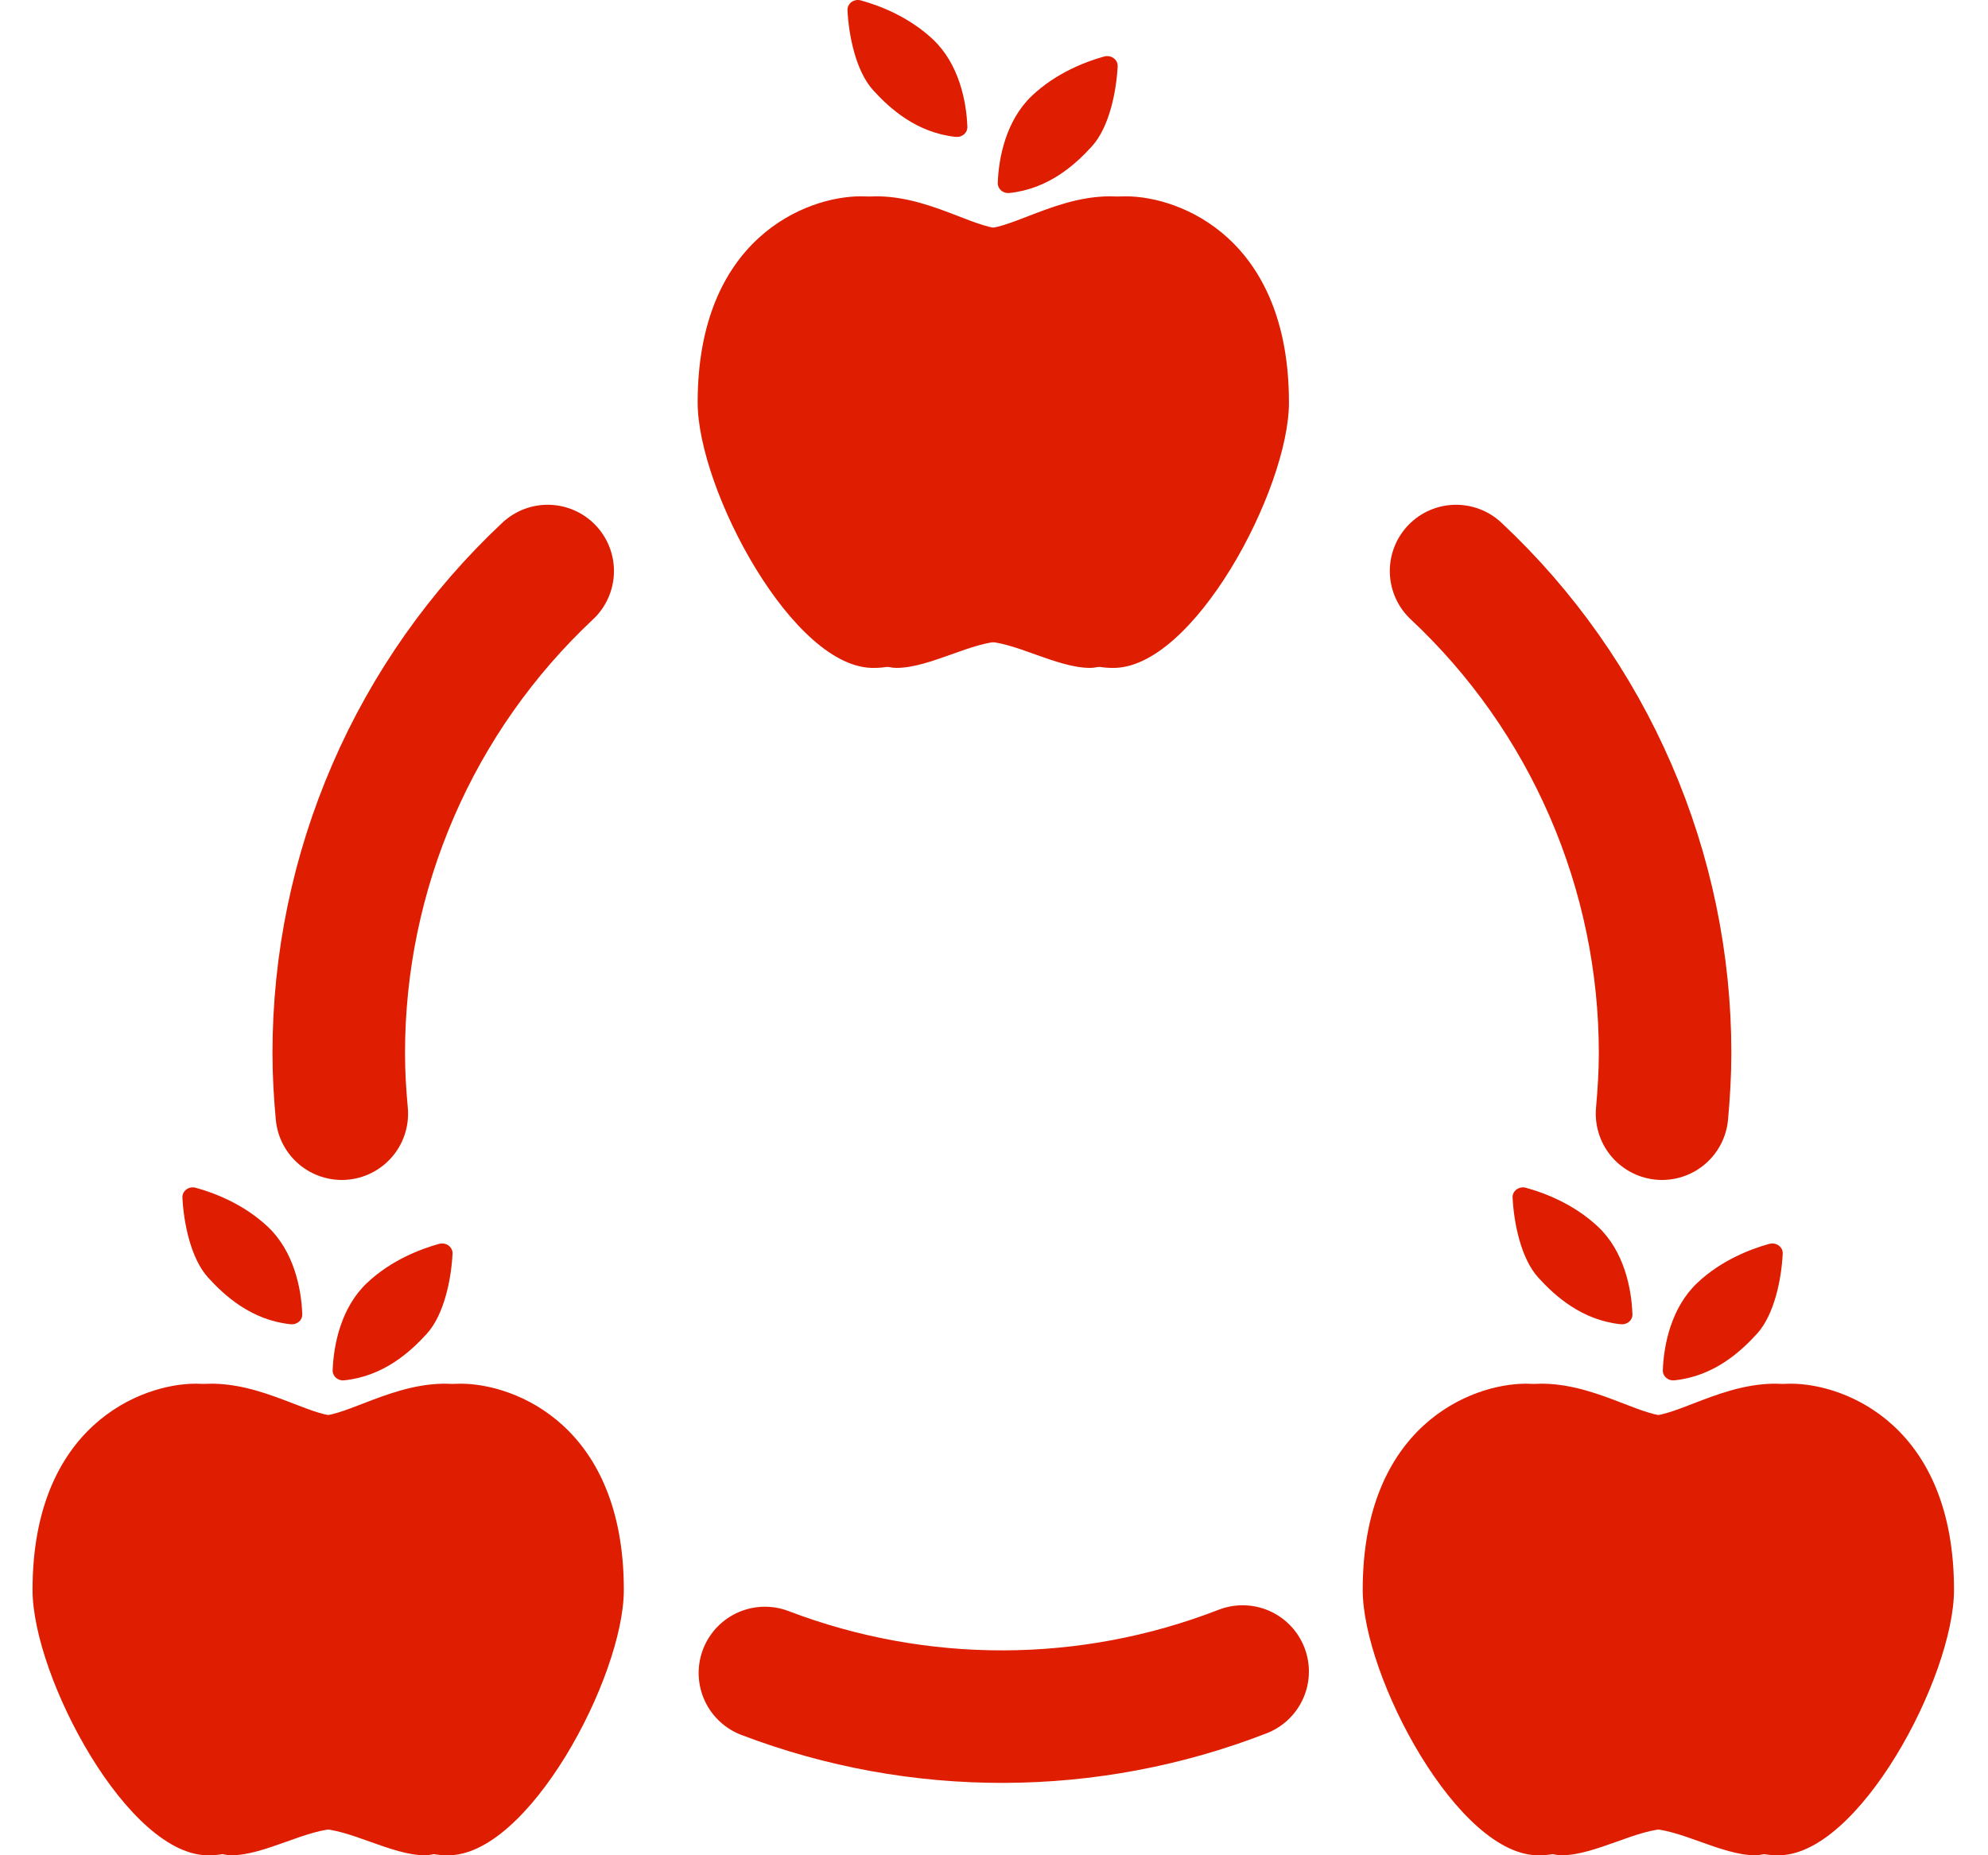
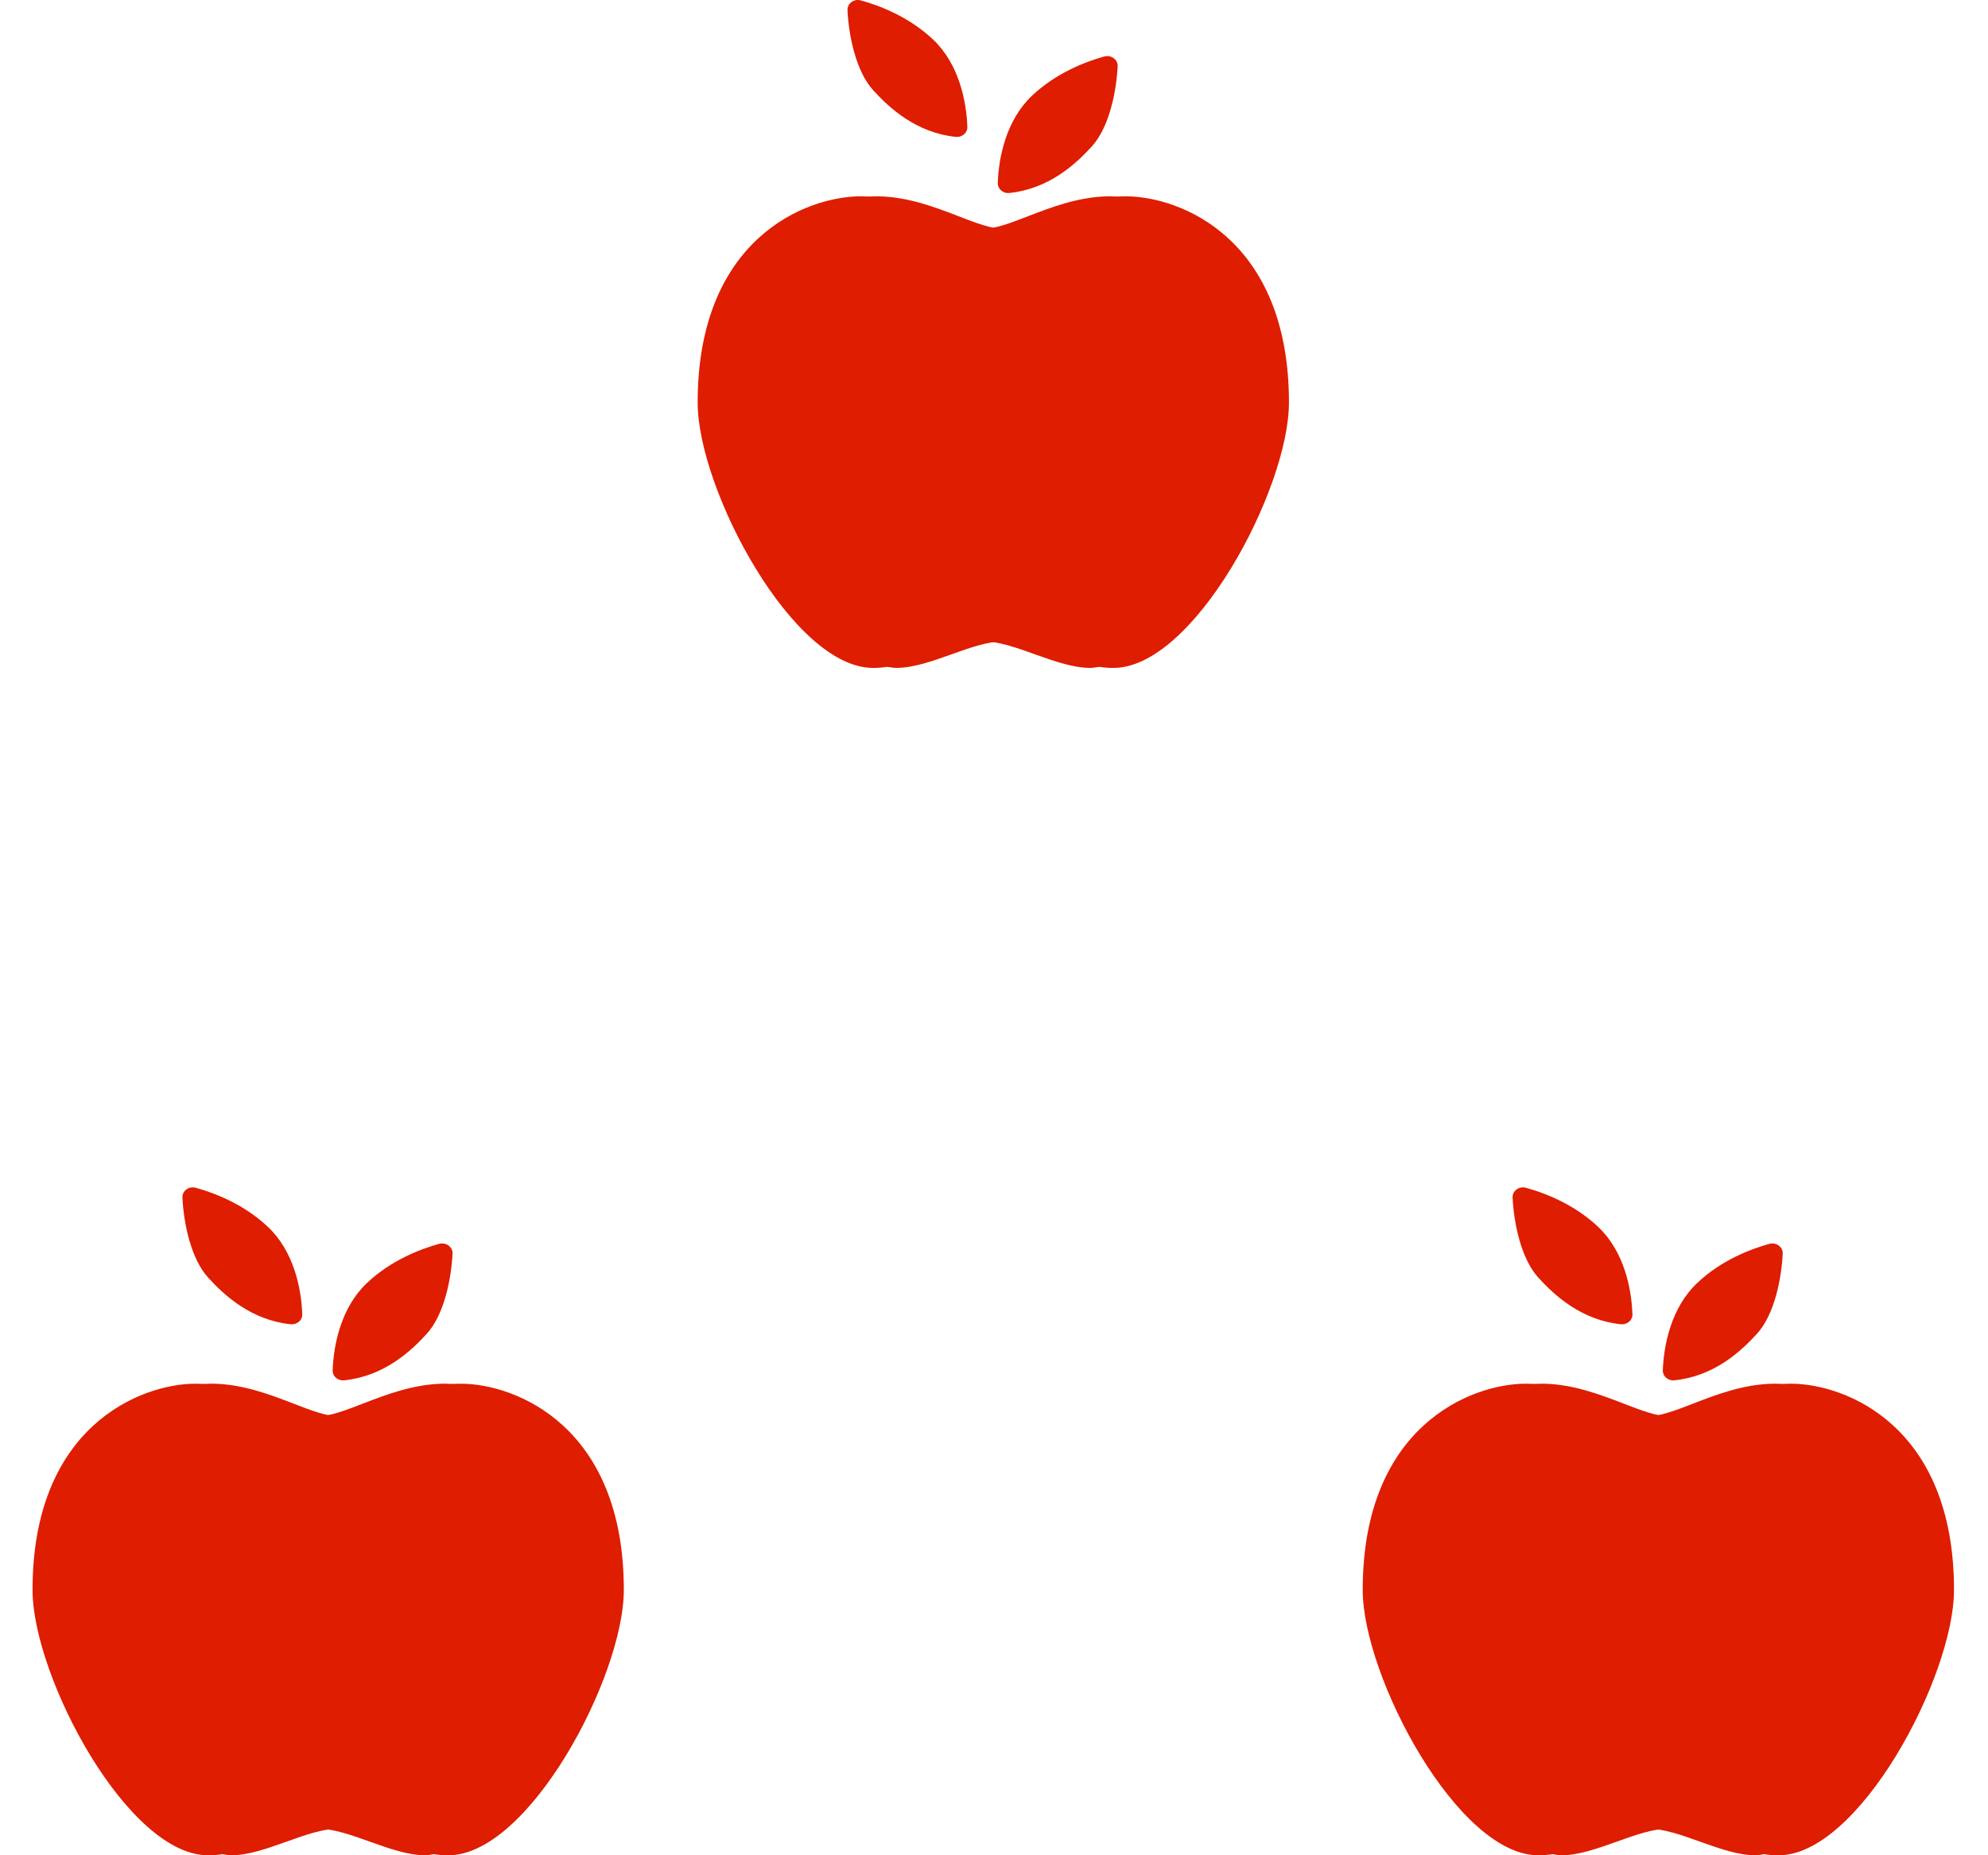
<svg xmlns="http://www.w3.org/2000/svg" width="30" height="28" viewBox="0 0 30 28" fill="none">
-   <path d="M8.265 8.618C7.27 9.551 6.476 10.678 5.934 11.93C5.391 13.183 5.111 14.533 5.112 15.898C5.112 16.205 5.13 16.504 5.158 16.808M11.543 25.249C13.866 26.135 16.435 26.127 18.752 25.227M25.081 16.808C25.108 16.507 25.127 16.201 25.127 15.898C25.128 14.533 24.848 13.182 24.305 11.93C23.763 10.678 22.969 9.55 21.973 8.618" stroke="#DF1D00" stroke-width="2" stroke-linecap="round" stroke-linejoin="round" />
  <path d="M24.394 27.796C24.11 27.897 23.823 28 23.563 28C23.007 28 21.388 26.802 21.33 25.558C21.329 25.527 21.338 25.496 21.355 25.469C21.373 25.442 21.398 25.42 21.427 25.406C21.839 25.191 22.512 24.655 22.535 23.876C22.562 22.967 22.074 22.246 21.704 21.948C21.621 21.88 21.592 21.762 21.667 21.686C22.003 21.344 22.679 20.872 23.297 20.883C23.745 20.892 24.15 21.048 24.498 21.182C24.764 21.285 24.997 21.375 25.19 21.375C25.372 21.375 25.592 21.286 25.844 21.183C26.183 21.045 26.581 20.883 27.027 20.883C27.854 20.884 29.487 21.523 29.487 23.995C29.487 25.305 28.039 28.034 26.817 28C26.553 28 26.271 27.898 25.991 27.796C25.715 27.697 25.442 27.598 25.19 27.598C24.946 27.598 24.672 27.696 24.394 27.796Z" fill="#DF1D00" />
  <path d="M25.658 27.796C25.942 27.897 26.229 28 26.489 28C27.045 28 28.664 26.802 28.722 25.558C28.722 25.527 28.713 25.496 28.696 25.469C28.679 25.442 28.654 25.42 28.624 25.406C28.213 25.191 27.54 24.655 27.517 23.876C27.49 22.967 27.978 22.246 28.347 21.948C28.431 21.88 28.459 21.762 28.385 21.686C28.049 21.344 27.372 20.872 26.755 20.883C26.306 20.892 25.901 21.048 25.554 21.182C25.288 21.285 25.055 21.375 24.862 21.375C24.679 21.375 24.46 21.286 24.208 21.183C23.869 21.045 23.471 20.883 23.025 20.883C22.198 20.884 20.564 21.523 20.564 23.995C20.564 25.305 22.012 28.034 23.235 28C23.499 28 23.781 27.898 24.061 27.796C24.337 27.697 24.61 27.598 24.862 27.598C25.105 27.598 25.38 27.696 25.658 27.796Z" fill="#DF1D00" />
  <path d="M25.093 20.679C25.107 20.296 25.22 19.732 25.613 19.362C25.977 19.017 26.422 18.85 26.698 18.773C26.723 18.766 26.748 18.765 26.773 18.769C26.799 18.773 26.822 18.783 26.842 18.798C26.862 18.813 26.878 18.832 26.889 18.853C26.899 18.875 26.904 18.899 26.902 18.923C26.884 19.289 26.781 19.836 26.514 20.129C26.263 20.405 25.86 20.771 25.268 20.832C25.245 20.835 25.222 20.832 25.201 20.826C25.179 20.819 25.16 20.808 25.143 20.793C25.126 20.779 25.113 20.761 25.105 20.741C25.096 20.721 25.092 20.7 25.093 20.679Z" fill="#DF1D00" />
  <path d="M24.634 19.832C24.621 19.449 24.509 18.885 24.116 18.515C23.751 18.171 23.306 18.003 23.03 17.927C23.006 17.919 22.98 17.918 22.955 17.922C22.93 17.927 22.906 17.936 22.886 17.951C22.866 17.966 22.85 17.985 22.839 18.007C22.829 18.029 22.824 18.052 22.826 18.076C22.844 18.443 22.947 18.989 23.214 19.282C23.465 19.558 23.868 19.924 24.46 19.986C24.483 19.988 24.506 19.986 24.527 19.979C24.549 19.972 24.569 19.961 24.585 19.947C24.602 19.932 24.615 19.914 24.623 19.895C24.632 19.875 24.636 19.854 24.634 19.832Z" fill="#DF1D00" />
  <path d="M4.32 27.796C4.036 27.897 3.749 28 3.49 28C2.933 28 1.315 26.802 1.257 25.558C1.256 25.527 1.265 25.496 1.282 25.469C1.299 25.442 1.324 25.42 1.354 25.406C1.766 25.191 2.438 24.655 2.462 23.876C2.489 22.967 2.001 22.246 1.631 21.948C1.548 21.88 1.519 21.762 1.593 21.686C1.93 21.344 2.606 20.872 3.224 20.883C3.672 20.892 4.077 21.048 4.425 21.182C4.691 21.285 4.923 21.375 5.116 21.375C5.299 21.375 5.519 21.286 5.771 21.183C6.11 21.045 6.508 20.883 6.954 20.883C7.78 20.884 9.414 21.523 9.414 23.995C9.414 25.305 7.966 28.034 6.743 28C6.479 28 6.198 27.898 5.917 27.796C5.642 27.697 5.368 27.598 5.116 27.598C4.873 27.598 4.598 27.696 4.32 27.796Z" fill="#DF1D00" />
  <path d="M5.585 27.796C5.869 27.897 6.156 28 6.415 28C6.972 28 8.59 26.802 8.648 25.558C8.649 25.527 8.64 25.496 8.623 25.469C8.606 25.442 8.581 25.42 8.551 25.406C8.139 25.191 7.467 24.655 7.444 23.876C7.416 22.967 7.905 22.246 8.274 21.948C8.357 21.88 8.386 21.762 8.312 21.686C7.975 21.344 7.299 20.872 6.682 20.883C6.233 20.892 5.828 21.048 5.48 21.182C5.214 21.285 4.982 21.375 4.789 21.375C4.606 21.375 4.387 21.286 4.135 21.183C3.795 21.045 3.397 20.883 2.951 20.883C2.125 20.884 0.491 21.523 0.491 23.995C0.491 25.305 1.939 28.034 3.162 28C3.426 28 3.708 27.898 3.988 27.796C4.263 27.697 4.537 27.598 4.789 27.598C5.032 27.598 5.307 27.696 5.585 27.796Z" fill="#DF1D00" />
  <path d="M5.02 20.679C5.034 20.296 5.146 19.732 5.539 19.362C5.904 19.017 6.348 18.85 6.625 18.773C6.649 18.766 6.675 18.765 6.7 18.769C6.725 18.773 6.749 18.783 6.769 18.798C6.789 18.813 6.805 18.832 6.815 18.853C6.826 18.875 6.831 18.899 6.829 18.923C6.811 19.289 6.707 19.836 6.441 20.129C6.19 20.405 5.786 20.771 5.195 20.832C5.172 20.835 5.149 20.832 5.128 20.826C5.106 20.819 5.086 20.808 5.07 20.793C5.053 20.779 5.04 20.761 5.032 20.741C5.023 20.721 5.019 20.7 5.02 20.679Z" fill="#DF1D00" />
  <path d="M4.561 19.832C4.548 19.449 4.435 18.885 4.042 18.515C3.677 18.171 3.233 18.003 2.957 17.927C2.932 17.919 2.906 17.918 2.881 17.922C2.856 17.927 2.833 17.936 2.813 17.951C2.792 17.966 2.777 17.985 2.766 18.007C2.756 18.029 2.751 18.052 2.753 18.076C2.771 18.443 2.874 18.989 3.141 19.282C3.392 19.558 3.795 19.924 4.387 19.986C4.409 19.988 4.432 19.986 4.454 19.979C4.476 19.972 4.495 19.961 4.512 19.947C4.529 19.932 4.542 19.914 4.55 19.895C4.559 19.875 4.562 19.854 4.561 19.832Z" fill="#DF1D00" />
  <path d="M14.357 9.876C14.073 9.977 13.786 10.08 13.526 10.08C12.97 10.08 11.351 8.882 11.293 7.638C11.293 7.607 11.302 7.576 11.319 7.549C11.336 7.522 11.361 7.5 11.391 7.486C11.802 7.271 12.475 6.735 12.498 5.956C12.525 5.047 12.037 4.326 11.668 4.028C11.584 3.96 11.556 3.842 11.63 3.767C11.966 3.424 12.643 2.952 13.26 2.963C13.709 2.972 14.114 3.128 14.461 3.262C14.727 3.365 14.96 3.455 15.153 3.455C15.336 3.455 15.555 3.366 15.807 3.263C16.146 3.125 16.544 2.963 16.99 2.963C17.817 2.964 19.451 3.604 19.451 6.075C19.451 7.385 18.002 10.114 16.78 10.08C16.516 10.08 16.234 9.978 15.954 9.877C15.678 9.777 15.405 9.678 15.153 9.678C14.91 9.678 14.635 9.776 14.357 9.876Z" fill="#DF1D00" />
  <path d="M15.621 9.876C15.905 9.977 16.192 10.08 16.452 10.08C17.008 10.08 18.627 8.882 18.685 7.638C18.686 7.607 18.677 7.576 18.659 7.549C18.642 7.522 18.617 7.5 18.587 7.486C18.176 7.271 17.503 6.735 17.48 5.956C17.453 5.047 17.941 4.326 18.311 4.028C18.394 3.96 18.422 3.842 18.348 3.767C18.012 3.424 17.335 2.952 16.718 2.963C16.269 2.972 15.865 3.128 15.517 3.262C15.251 3.365 15.018 3.455 14.825 3.455C14.643 3.455 14.423 3.366 14.171 3.263C13.832 3.125 13.434 2.963 12.988 2.963C12.161 2.964 10.528 3.604 10.528 6.075C10.528 7.385 11.976 10.114 13.198 10.08C13.462 10.08 13.744 9.978 14.024 9.877C14.3 9.777 14.573 9.678 14.825 9.678C15.069 9.678 15.343 9.776 15.621 9.876Z" fill="#DF1D00" />
  <path d="M15.057 2.759C15.07 2.376 15.183 1.812 15.576 1.442C15.941 1.098 16.385 0.93 16.662 0.853C16.686 0.846 16.712 0.845 16.737 0.849C16.762 0.853 16.785 0.863 16.806 0.878C16.826 0.893 16.842 0.912 16.852 0.933C16.863 0.955 16.867 0.979 16.866 1.003C16.847 1.369 16.744 1.916 16.477 2.209C16.226 2.485 15.823 2.851 15.231 2.913C15.209 2.915 15.186 2.913 15.164 2.906C15.143 2.899 15.123 2.888 15.106 2.873C15.09 2.859 15.077 2.841 15.068 2.821C15.06 2.801 15.056 2.78 15.057 2.759Z" fill="#DF1D00" />
  <path d="M14.598 1.912C14.584 1.529 14.472 0.965 14.079 0.595C13.714 0.251 13.27 0.083 12.993 0.007C12.969 -0 12.943 -0.002 12.918 0.002C12.893 0.007 12.869 0.017 12.849 0.031C12.829 0.046 12.813 0.065 12.803 0.087C12.792 0.109 12.788 0.132 12.789 0.156C12.807 0.523 12.911 1.07 13.177 1.362C13.428 1.638 13.832 2.004 14.423 2.066C14.446 2.068 14.469 2.066 14.491 2.059C14.512 2.052 14.532 2.041 14.549 2.027C14.565 2.012 14.578 1.994 14.587 1.975C14.595 1.955 14.599 1.934 14.598 1.912Z" fill="#DF1D00" />
</svg>